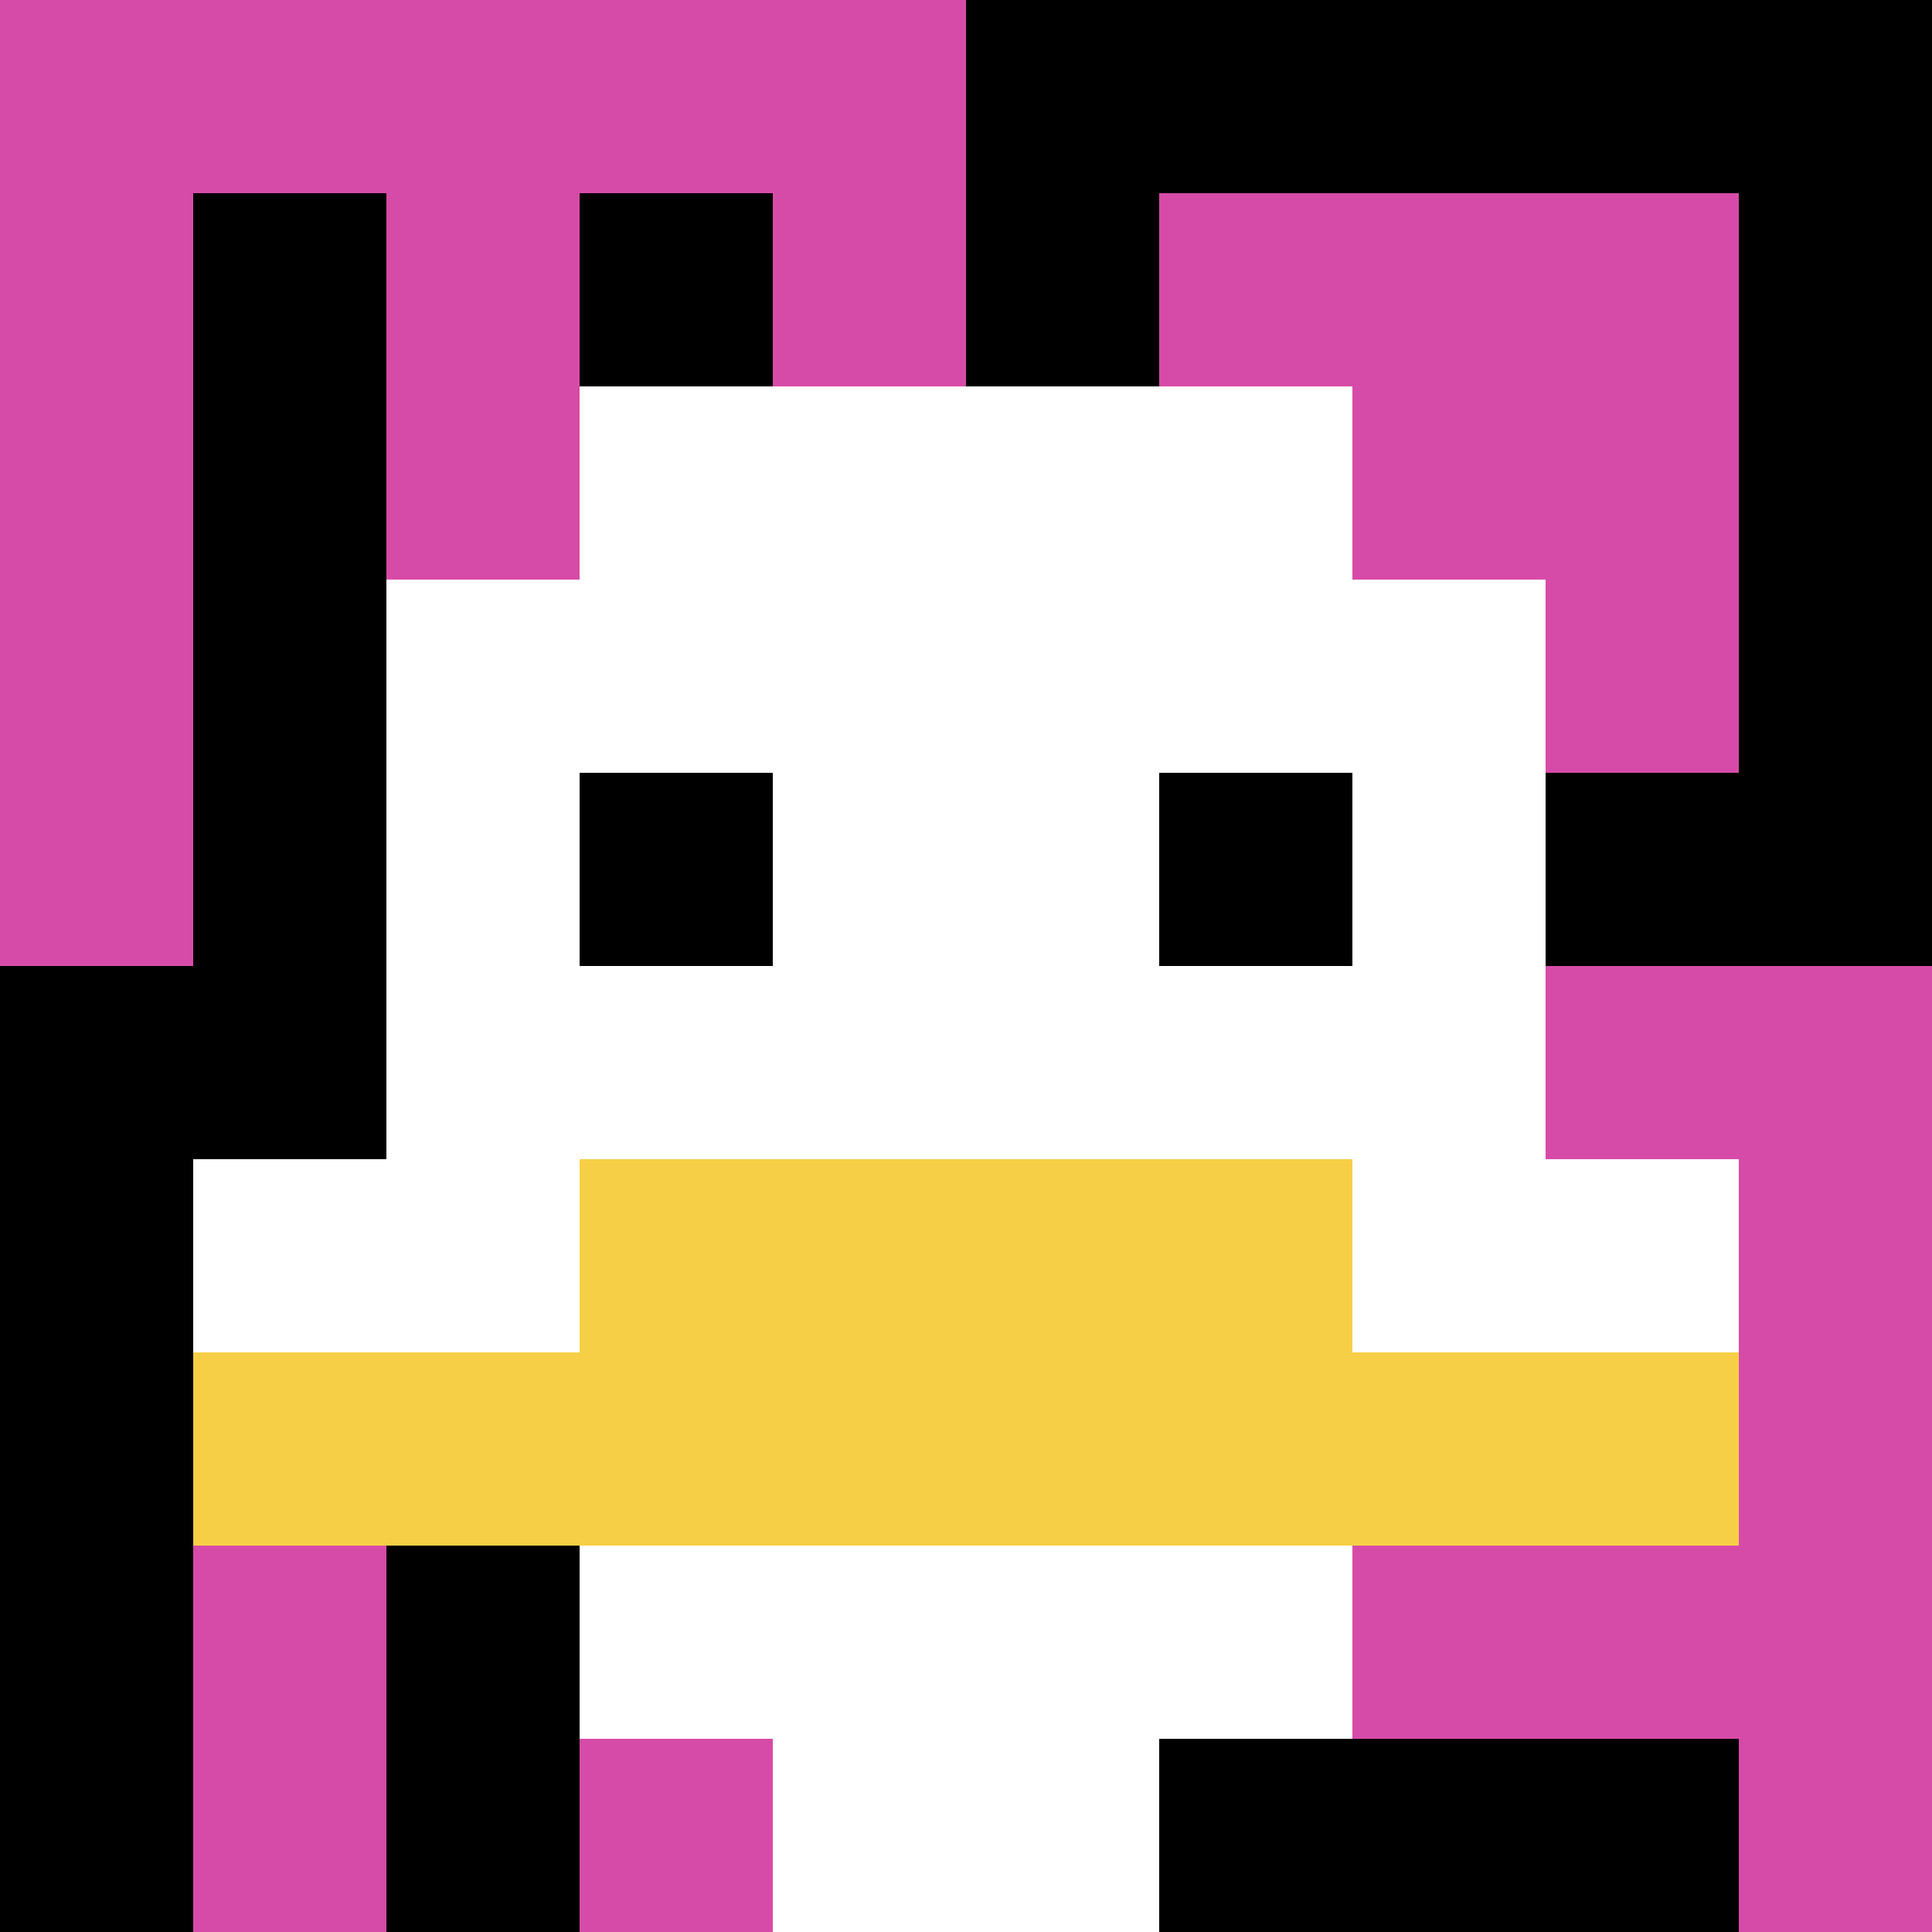
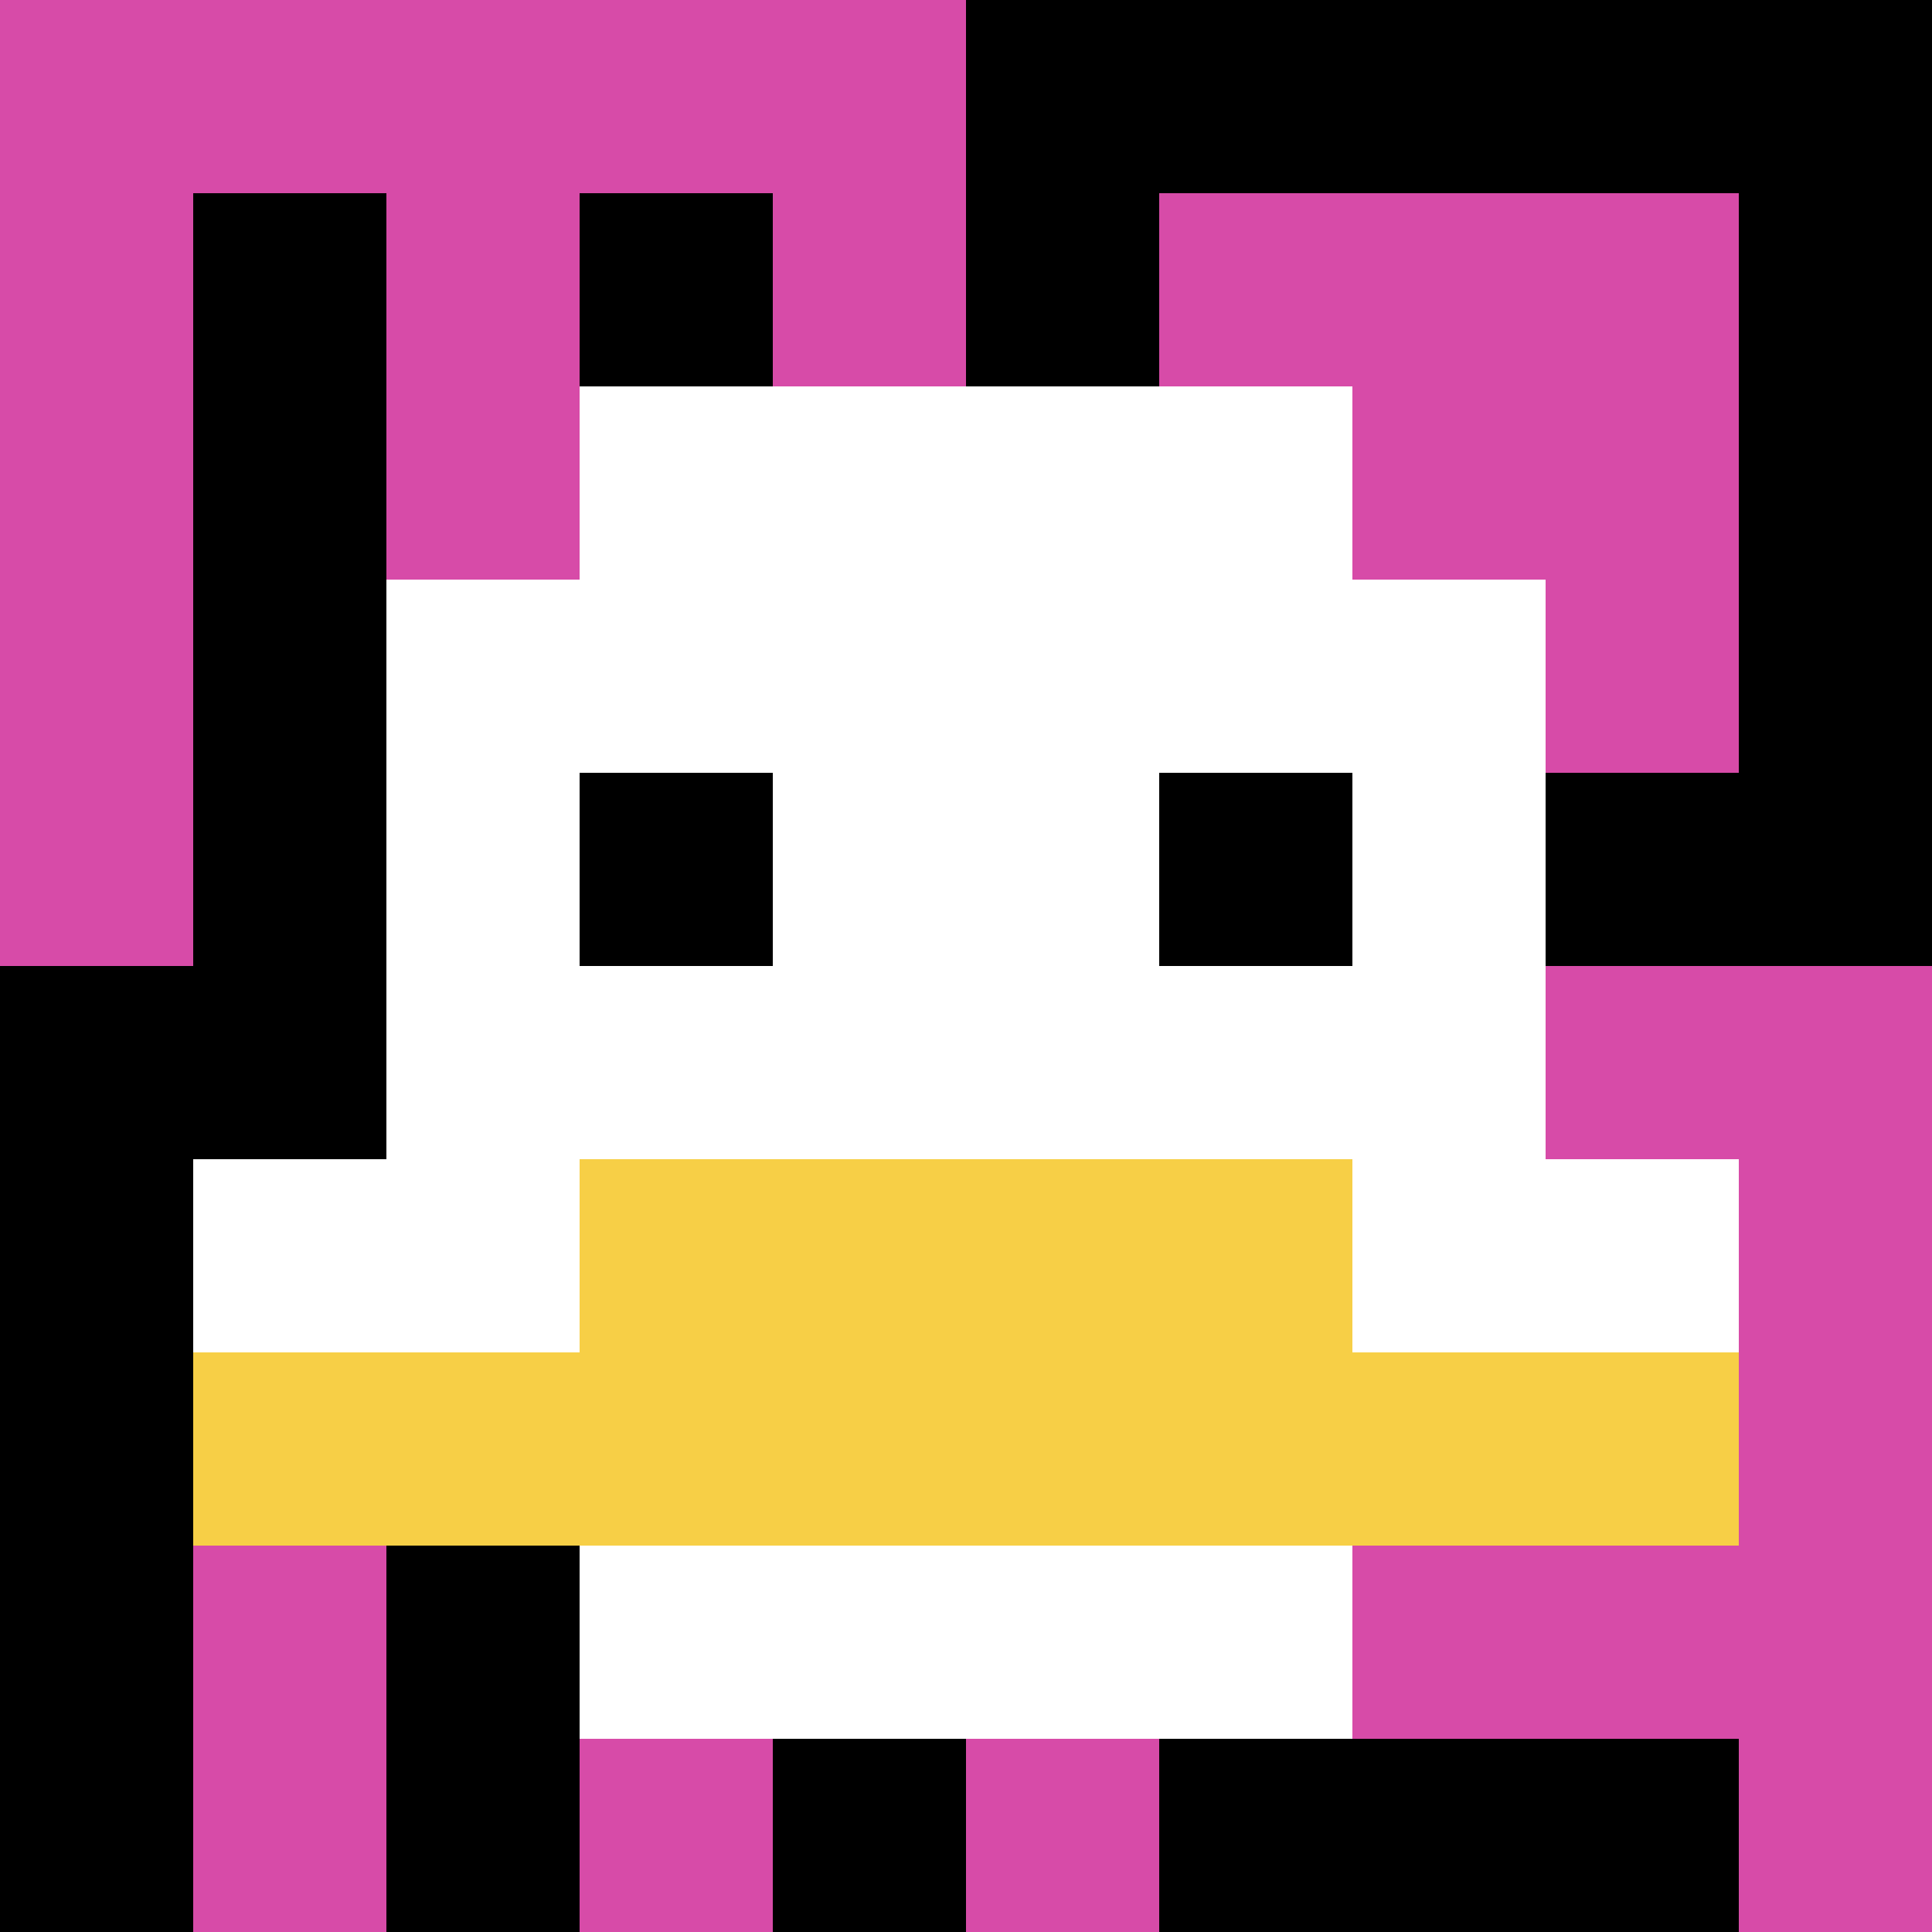
<svg xmlns="http://www.w3.org/2000/svg" version="1.1" width="687" height="687">
  <title>'goose-pfp-679981' by Dmitri Cherniak</title>
  <desc>seed=679981
backgroundColor=#ffffff
padding=0
innerPadding=0
timeout=100
dimension=1
border=false
Save=function(){return n.handleSave()}
frame=756

Rendered at Sun Sep 15 2024 16:55:29 GMT+0200 (hora de verano de Europa central)
Generated in &lt;1ms
</desc>
  <defs />
  <rect width="100%" height="100%" fill="#ffffff" />
  <g>
    <g id="0-0">
      <rect x="0" y="0" height="687" width="687" fill="#000000" />
      <g>
        <rect id="0-0-0-0-5-1" x="0" y="0" width="343.5" height="68.7" fill="#D74BA8" />
        <rect id="0-0-0-0-1-5" x="0" y="0" width="68.7" height="343.5" fill="#D74BA8" />
        <rect id="0-0-2-0-1-5" x="137.4" y="0" width="68.7" height="343.5" fill="#D74BA8" />
        <rect id="0-0-4-0-1-5" x="274.8" y="0" width="68.7" height="343.5" fill="#D74BA8" />
        <rect id="0-0-6-1-3-3" x="412.2" y="68.7" width="206.1" height="206.1" fill="#D74BA8" />
        <rect id="0-0-1-6-1-4" x="68.7" y="412.2" width="68.7" height="274.8" fill="#D74BA8" />
        <rect id="0-0-3-6-1-4" x="206.1" y="412.2" width="68.7" height="274.8" fill="#D74BA8" />
        <rect id="0-0-5-5-5-1" x="343.5" y="343.5" width="343.5" height="68.7" fill="#D74BA8" />
        <rect id="0-0-5-8-5-1" x="343.5" y="549.6" width="343.5" height="68.7" fill="#D74BA8" />
        <rect id="0-0-5-5-1-5" x="343.5" y="343.5" width="68.7" height="343.5" fill="#D74BA8" />
        <rect id="0-0-9-5-1-5" x="618.3" y="343.5" width="68.7" height="343.5" fill="#D74BA8" />
      </g>
      <g>
        <rect id="0-0-3-2-4-7" x="206.1" y="137.4" width="274.8" height="480.9" fill="#ffffff" />
        <rect id="0-0-2-3-6-5" x="137.4" y="206.1" width="412.2" height="343.5" fill="#ffffff" />
-         <rect id="0-0-4-8-2-2" x="274.8" y="549.6" width="137.4" height="137.4" fill="#ffffff" />
        <rect id="0-0-1-6-8-1" x="68.7" y="412.2" width="549.6" height="68.7" fill="#ffffff" />
        <rect id="0-0-1-7-8-1" x="68.7" y="480.9" width="549.6" height="68.7" fill="#F7CF46" />
        <rect id="0-0-3-6-4-2" x="206.1" y="412.2" width="274.8" height="137.4" fill="#F7CF46" />
        <rect id="0-0-3-4-1-1" x="206.1" y="274.8" width="68.7" height="68.7" fill="#000000" />
        <rect id="0-0-6-4-1-1" x="412.2" y="274.8" width="68.7" height="68.7" fill="#000000" />
      </g>
      <rect x="0" y="0" stroke="white" stroke-width="0" height="687" width="687" fill="none" />
    </g>
  </g>
</svg>